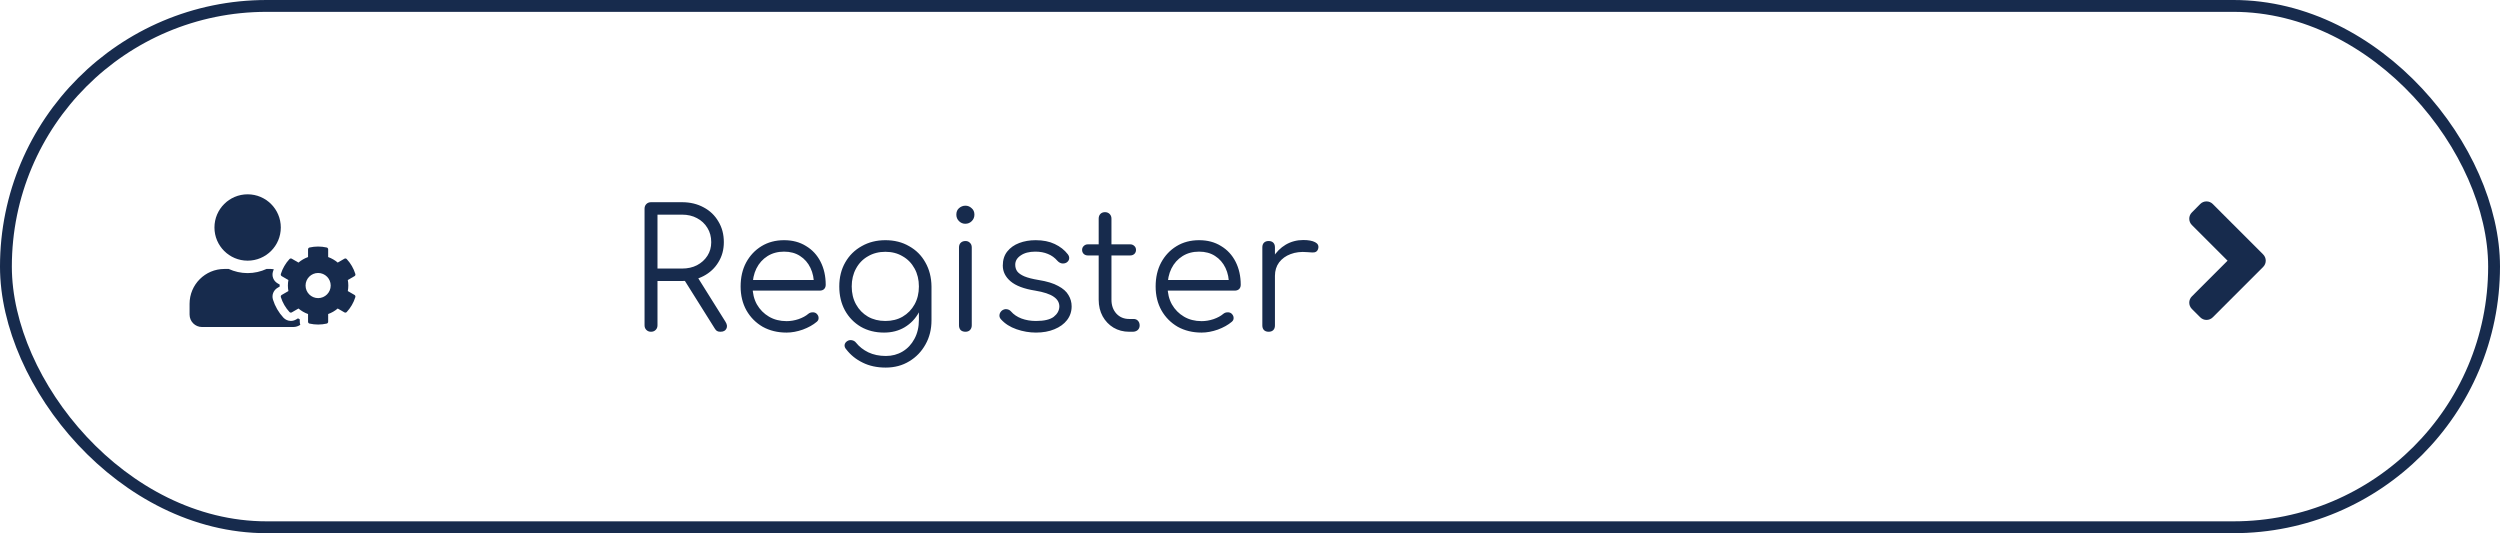
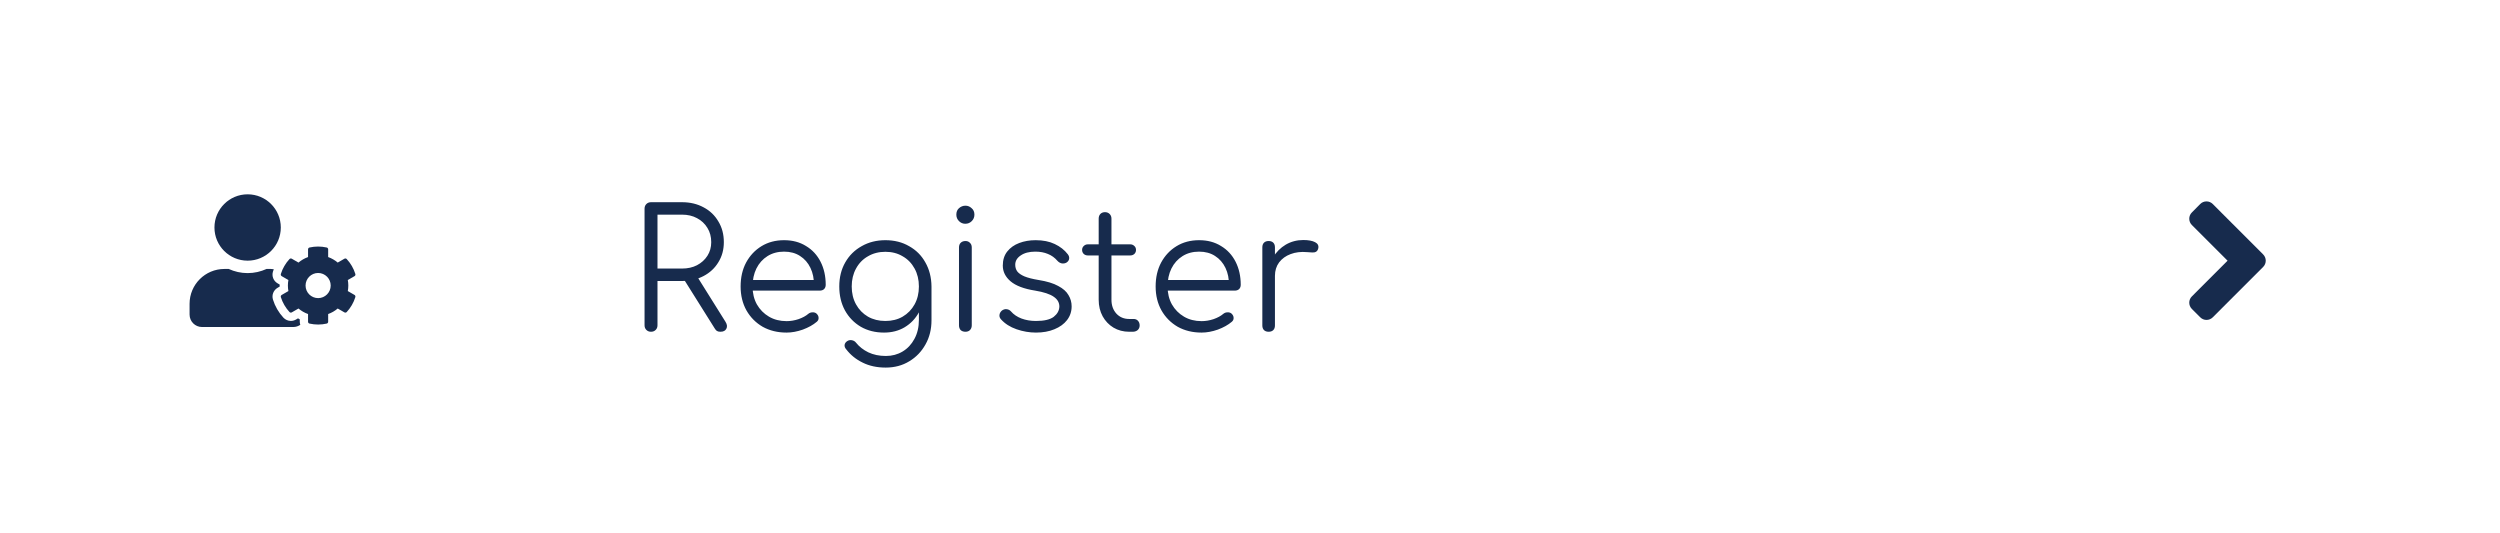
<svg xmlns="http://www.w3.org/2000/svg" width="211" height="45" viewBox="0 0 211 45" fill="none">
-   <rect x="0.5" y="0.5" width="210" height="44" rx="22" stroke="#172B4D" />
  <path d="M191.009 22.531L186.759 26.781C186.466 27.075 185.991 27.075 185.7 26.781L184.994 26.075C184.7 25.781 184.7 25.306 184.994 25.016L188.006 22.003L184.994 18.991C184.7 18.697 184.7 18.222 184.994 17.931L185.697 17.219C185.991 16.925 186.466 16.925 186.756 17.219L191.006 21.469C191.303 21.762 191.303 22.238 191.009 22.531V22.531Z" fill="#172B4D" />
  <g filter="url(#filter0_d_126_77)">
    <rect x="7" y="6" width="33" height="33" rx="16.5" fill="white" />
  </g>
  <path d="M29.355 24.566C29.412 24.258 29.412 23.942 29.355 23.634L29.919 23.308C29.985 23.271 30.013 23.194 29.991 23.122C29.845 22.65 29.593 22.221 29.265 21.867C29.215 21.812 29.134 21.799 29.068 21.836L28.504 22.162C28.265 21.959 27.992 21.801 27.697 21.696V21.044C27.697 20.97 27.644 20.904 27.572 20.889C27.084 20.779 26.587 20.784 26.124 20.889C26.052 20.904 25.999 20.97 25.999 21.044V21.696C25.704 21.801 25.43 21.959 25.192 22.162L24.628 21.836C24.564 21.799 24.481 21.812 24.431 21.867C24.102 22.221 23.851 22.65 23.704 23.122C23.683 23.194 23.713 23.271 23.777 23.308L24.341 23.634C24.284 23.942 24.284 24.258 24.341 24.566L23.777 24.892C23.711 24.929 23.683 25.006 23.704 25.078C23.851 25.55 24.102 25.977 24.431 26.334C24.481 26.388 24.562 26.401 24.628 26.364L25.192 26.038C25.43 26.242 25.704 26.399 25.999 26.504V27.156C25.999 27.23 26.052 27.296 26.124 27.311C26.612 27.421 27.108 27.416 27.572 27.311C27.644 27.296 27.697 27.23 27.697 27.156V26.504C27.992 26.399 28.265 26.242 28.504 26.038L29.068 26.364C29.132 26.401 29.215 26.388 29.265 26.334C29.593 25.979 29.845 25.55 29.991 25.078C30.013 25.006 29.983 24.929 29.919 24.892L29.355 24.566V24.566ZM26.85 25.161C26.264 25.161 25.789 24.684 25.789 24.1C25.789 23.516 26.266 23.039 26.85 23.039C27.434 23.039 27.911 23.516 27.911 24.1C27.911 24.684 27.436 25.161 26.85 25.161ZM20.9 22C22.447 22 23.7 20.747 23.7 19.2C23.7 17.654 22.447 16.4 20.9 16.4C19.353 16.4 18.1 17.654 18.1 19.2C18.1 20.747 19.353 22 20.9 22ZM25.301 26.955C25.251 26.928 25.201 26.898 25.152 26.869L24.98 26.97C24.848 27.044 24.7 27.086 24.551 27.086C24.312 27.086 24.083 26.985 23.919 26.81C23.518 26.377 23.212 25.85 23.039 25.288C22.919 24.901 23.081 24.492 23.431 24.288L23.604 24.188C23.602 24.131 23.602 24.074 23.604 24.017L23.431 23.916C23.081 23.715 22.919 23.304 23.039 22.917C23.059 22.853 23.087 22.79 23.109 22.726C23.026 22.72 22.945 22.7 22.86 22.7H22.495C22.009 22.923 21.469 23.05 20.9 23.05C20.331 23.05 19.793 22.923 19.305 22.7H18.94C17.317 22.7 16 24.017 16 25.64V26.55C16 27.13 16.47 27.6 17.05 27.6H24.75C24.971 27.6 25.177 27.53 25.345 27.414C25.319 27.331 25.301 27.246 25.301 27.156V26.955Z" fill="#172B4D" />
  <path d="M54.946 28C54.787 28 54.657 27.949 54.554 27.846C54.451 27.743 54.4 27.613 54.4 27.454V17.612C54.4 17.453 54.451 17.323 54.554 17.22C54.657 17.117 54.787 17.066 54.946 17.066H57.564C58.245 17.066 58.852 17.211 59.384 17.5C59.916 17.78 60.331 18.177 60.63 18.69C60.938 19.194 61.092 19.777 61.092 20.44C61.092 21.075 60.938 21.639 60.63 22.134C60.331 22.629 59.916 23.016 59.384 23.296C58.852 23.576 58.245 23.716 57.564 23.716H55.492V27.454C55.492 27.613 55.441 27.743 55.338 27.846C55.235 27.949 55.105 28 54.946 28ZM60.798 28C60.677 28 60.579 27.977 60.504 27.93C60.439 27.883 60.378 27.813 60.322 27.72L57.634 23.436L58.726 23.156L61.232 27.16C61.372 27.384 61.395 27.58 61.302 27.748C61.218 27.916 61.05 28 60.798 28ZM55.492 22.666H57.564C58.04 22.666 58.46 22.573 58.824 22.386C59.197 22.19 59.491 21.924 59.706 21.588C59.921 21.252 60.028 20.869 60.028 20.44C60.028 19.983 59.921 19.581 59.706 19.236C59.491 18.881 59.197 18.606 58.824 18.41C58.46 18.214 58.04 18.116 57.564 18.116H55.492V22.666ZM66.386 28.07C65.63 28.07 64.958 27.907 64.37 27.58C63.792 27.244 63.334 26.782 62.998 26.194C62.672 25.606 62.508 24.934 62.508 24.178C62.508 23.413 62.662 22.741 62.97 22.162C63.288 21.574 63.722 21.112 64.272 20.776C64.823 20.44 65.458 20.272 66.176 20.272C66.886 20.272 67.502 20.435 68.024 20.762C68.556 21.079 68.967 21.523 69.256 22.092C69.546 22.661 69.69 23.31 69.69 24.038C69.69 24.187 69.644 24.309 69.55 24.402C69.457 24.486 69.336 24.528 69.186 24.528H63.236V23.632H69.298L68.696 24.066C68.706 23.525 68.608 23.039 68.402 22.61C68.197 22.181 67.903 21.845 67.52 21.602C67.147 21.359 66.699 21.238 66.176 21.238C65.644 21.238 65.178 21.364 64.776 21.616C64.375 21.868 64.062 22.218 63.838 22.666C63.624 23.105 63.516 23.609 63.516 24.178C63.516 24.747 63.638 25.251 63.88 25.69C64.132 26.129 64.473 26.474 64.902 26.726C65.332 26.978 65.826 27.104 66.386 27.104C66.722 27.104 67.058 27.048 67.394 26.936C67.74 26.815 68.015 26.665 68.22 26.488C68.323 26.404 68.44 26.362 68.57 26.362C68.701 26.353 68.813 26.385 68.906 26.46C69.028 26.572 69.088 26.693 69.088 26.824C69.098 26.955 69.046 27.067 68.934 27.16C68.626 27.421 68.234 27.641 67.758 27.818C67.282 27.986 66.825 28.07 66.386 28.07ZM74.615 28.07C73.877 28.07 73.224 27.907 72.654 27.58C72.085 27.244 71.637 26.782 71.311 26.194C70.993 25.606 70.835 24.934 70.835 24.178C70.835 23.413 71.002 22.736 71.338 22.148C71.674 21.56 72.136 21.103 72.725 20.776C73.312 20.44 73.98 20.272 74.727 20.272C75.483 20.272 76.15 20.44 76.728 20.776C77.317 21.103 77.774 21.56 78.1 22.148C78.436 22.736 78.609 23.413 78.618 24.178L77.989 24.514C77.989 25.205 77.844 25.821 77.555 26.362C77.265 26.894 76.864 27.314 76.35 27.622C75.847 27.921 75.268 28.07 74.615 28.07ZM74.754 31.024C74.017 31.024 73.368 30.884 72.808 30.604C72.249 30.333 71.787 29.96 71.422 29.484C71.32 29.372 71.273 29.251 71.282 29.12C71.301 28.989 71.371 28.882 71.493 28.798C71.614 28.714 71.749 28.686 71.898 28.714C72.048 28.742 72.165 28.812 72.249 28.924C72.519 29.26 72.865 29.531 73.284 29.736C73.714 29.941 74.209 30.044 74.769 30.044C75.291 30.044 75.763 29.918 76.183 29.666C76.603 29.414 76.934 29.059 77.177 28.602C77.428 28.145 77.555 27.608 77.555 26.992V24.864L77.96 24.052L78.618 24.178V27.034C78.618 27.79 78.451 28.467 78.115 29.064C77.778 29.671 77.321 30.147 76.743 30.492C76.164 30.847 75.501 31.024 74.754 31.024ZM74.727 27.09C75.277 27.09 75.763 26.969 76.183 26.726C76.612 26.474 76.948 26.129 77.191 25.69C77.433 25.251 77.555 24.747 77.555 24.178C77.555 23.609 77.433 23.105 77.191 22.666C76.948 22.218 76.612 21.873 76.183 21.63C75.763 21.378 75.277 21.252 74.727 21.252C74.176 21.252 73.686 21.378 73.257 21.63C72.827 21.873 72.491 22.218 72.249 22.666C72.006 23.105 71.885 23.609 71.885 24.178C71.885 24.747 72.006 25.251 72.249 25.69C72.491 26.129 72.827 26.474 73.257 26.726C73.686 26.969 74.176 27.09 74.727 27.09ZM81.485 28C81.317 28 81.182 27.953 81.079 27.86C80.986 27.757 80.939 27.622 80.939 27.454V20.888C80.939 20.72 80.986 20.589 81.079 20.496C81.182 20.393 81.317 20.342 81.485 20.342C81.644 20.342 81.77 20.393 81.863 20.496C81.966 20.589 82.017 20.72 82.017 20.888V27.454C82.017 27.622 81.966 27.757 81.863 27.86C81.77 27.953 81.644 28 81.485 28ZM81.471 18.886C81.266 18.886 81.088 18.811 80.939 18.662C80.79 18.513 80.715 18.331 80.715 18.116C80.715 17.883 80.79 17.701 80.939 17.57C81.098 17.43 81.28 17.36 81.485 17.36C81.681 17.36 81.854 17.43 82.003 17.57C82.162 17.701 82.241 17.883 82.241 18.116C82.241 18.331 82.166 18.513 82.017 18.662C81.868 18.811 81.686 18.886 81.471 18.886ZM87.436 28.07C86.885 28.07 86.339 27.977 85.798 27.79C85.257 27.603 84.818 27.323 84.482 26.95C84.379 26.838 84.337 26.712 84.356 26.572C84.375 26.432 84.445 26.311 84.566 26.208C84.697 26.115 84.832 26.077 84.972 26.096C85.112 26.115 85.229 26.175 85.322 26.278C85.546 26.539 85.84 26.74 86.204 26.88C86.577 27.02 86.988 27.09 87.436 27.09C88.127 27.09 88.626 26.973 88.934 26.74C89.242 26.497 89.401 26.208 89.41 25.872C89.41 25.536 89.251 25.261 88.934 25.046C88.617 24.822 88.094 24.649 87.366 24.528C86.423 24.379 85.733 24.117 85.294 23.744C84.855 23.371 84.636 22.927 84.636 22.414C84.636 21.938 84.762 21.541 85.014 21.224C85.266 20.907 85.602 20.669 86.022 20.51C86.442 20.351 86.904 20.272 87.408 20.272C88.033 20.272 88.57 20.379 89.018 20.594C89.475 20.809 89.844 21.098 90.124 21.462C90.217 21.583 90.255 21.709 90.236 21.84C90.217 21.971 90.143 22.078 90.012 22.162C89.9 22.227 89.769 22.251 89.62 22.232C89.48 22.204 89.359 22.134 89.256 22.022C89.023 21.751 88.752 21.555 88.444 21.434C88.136 21.303 87.781 21.238 87.38 21.238C86.867 21.238 86.456 21.345 86.148 21.56C85.84 21.765 85.686 22.027 85.686 22.344C85.686 22.559 85.742 22.745 85.854 22.904C85.975 23.063 86.176 23.203 86.456 23.324C86.745 23.445 87.147 23.548 87.66 23.632C88.36 23.744 88.911 23.912 89.312 24.136C89.723 24.351 90.012 24.607 90.18 24.906C90.357 25.195 90.446 25.513 90.446 25.858C90.446 26.297 90.315 26.684 90.054 27.02C89.802 27.347 89.447 27.603 88.99 27.79C88.542 27.977 88.024 28.07 87.436 28.07ZM95.305 28C94.81 28 94.367 27.883 93.975 27.65C93.592 27.417 93.289 27.099 93.065 26.698C92.841 26.287 92.729 25.821 92.729 25.298V18.452C92.729 18.293 92.775 18.163 92.869 18.06C92.972 17.957 93.102 17.906 93.261 17.906C93.419 17.906 93.55 17.957 93.653 18.06C93.755 18.163 93.807 18.293 93.807 18.452V25.298C93.807 25.774 93.947 26.166 94.227 26.474C94.507 26.773 94.866 26.922 95.305 26.922H95.683C95.832 26.922 95.954 26.973 96.047 27.076C96.14 27.179 96.187 27.309 96.187 27.468C96.187 27.627 96.131 27.757 96.019 27.86C95.907 27.953 95.767 28 95.599 28H95.305ZM91.819 21.56C91.679 21.56 91.562 21.518 91.469 21.434C91.376 21.341 91.329 21.229 91.329 21.098C91.329 20.958 91.376 20.846 91.469 20.762C91.562 20.669 91.679 20.622 91.819 20.622H95.389C95.529 20.622 95.645 20.669 95.739 20.762C95.832 20.846 95.879 20.958 95.879 21.098C95.879 21.229 95.832 21.341 95.739 21.434C95.645 21.518 95.529 21.56 95.389 21.56H91.819ZM101.414 28.07C100.658 28.07 99.986 27.907 99.398 27.58C98.819 27.244 98.362 26.782 98.026 26.194C97.699 25.606 97.536 24.934 97.536 24.178C97.536 23.413 97.69 22.741 97.998 22.162C98.315 21.574 98.749 21.112 99.3 20.776C99.85 20.44 100.485 20.272 101.204 20.272C101.913 20.272 102.529 20.435 103.052 20.762C103.584 21.079 103.994 21.523 104.284 22.092C104.573 22.661 104.718 23.31 104.718 24.038C104.718 24.187 104.671 24.309 104.578 24.402C104.484 24.486 104.363 24.528 104.214 24.528H98.264V23.632H104.326L103.724 24.066C103.733 23.525 103.635 23.039 103.43 22.61C103.224 22.181 102.93 21.845 102.548 21.602C102.174 21.359 101.726 21.238 101.204 21.238C100.672 21.238 100.205 21.364 99.804 21.616C99.402 21.868 99.09 22.218 98.866 22.666C98.651 23.105 98.544 23.609 98.544 24.178C98.544 24.747 98.665 25.251 98.908 25.69C99.16 26.129 99.5 26.474 99.93 26.726C100.359 26.978 100.854 27.104 101.414 27.104C101.75 27.104 102.086 27.048 102.422 26.936C102.767 26.815 103.042 26.665 103.248 26.488C103.35 26.404 103.467 26.362 103.598 26.362C103.728 26.353 103.84 26.385 103.934 26.46C104.055 26.572 104.116 26.693 104.116 26.824C104.125 26.955 104.074 27.067 103.962 27.16C103.654 27.421 103.262 27.641 102.786 27.818C102.31 27.986 101.852 28.07 101.414 28.07ZM106.989 23.282C107.017 22.703 107.167 22.185 107.437 21.728C107.717 21.271 108.077 20.911 108.515 20.65C108.963 20.389 109.458 20.258 109.999 20.258C110.429 20.258 110.76 20.319 110.993 20.44C111.227 20.561 111.315 20.739 111.259 20.972C111.222 21.112 111.157 21.205 111.063 21.252C110.979 21.299 110.872 21.317 110.741 21.308C110.62 21.299 110.48 21.289 110.321 21.28C109.799 21.233 109.332 21.289 108.921 21.448C108.52 21.597 108.198 21.831 107.955 22.148C107.722 22.465 107.605 22.843 107.605 23.282H106.989ZM107.073 28C106.905 28 106.775 27.953 106.681 27.86C106.588 27.767 106.541 27.636 106.541 27.468V20.874C106.541 20.706 106.588 20.575 106.681 20.482C106.775 20.389 106.905 20.342 107.073 20.342C107.241 20.342 107.372 20.389 107.465 20.482C107.559 20.575 107.605 20.706 107.605 20.874V27.468C107.605 27.636 107.559 27.767 107.465 27.86C107.372 27.953 107.241 28 107.073 28Z" fill="#172B4D" />
  <defs>
    <filter id="filter0_d_126_77" x="3" y="4" width="41" height="41" filterUnits="userSpaceOnUse" color-interpolation-filters="sRGB">
      <feFlood flood-opacity="0" result="BackgroundImageFix" />
      <feColorMatrix in="SourceAlpha" type="matrix" values="0 0 0 0 0 0 0 0 0 0 0 0 0 0 0 0 0 0 127 0" result="hardAlpha" />
      <feOffset dy="2" />
      <feGaussianBlur stdDeviation="2" />
      <feComposite in2="hardAlpha" operator="out" />
      <feColorMatrix type="matrix" values="0 0 0 0 0 0 0 0 0 0 0 0 0 0 0 0 0 0 0.25 0" />
      <feBlend mode="normal" in2="BackgroundImageFix" result="effect1_dropShadow_126_77" />
      <feBlend mode="normal" in="SourceGraphic" in2="effect1_dropShadow_126_77" result="shape" />
    </filter>
  </defs>
</svg>